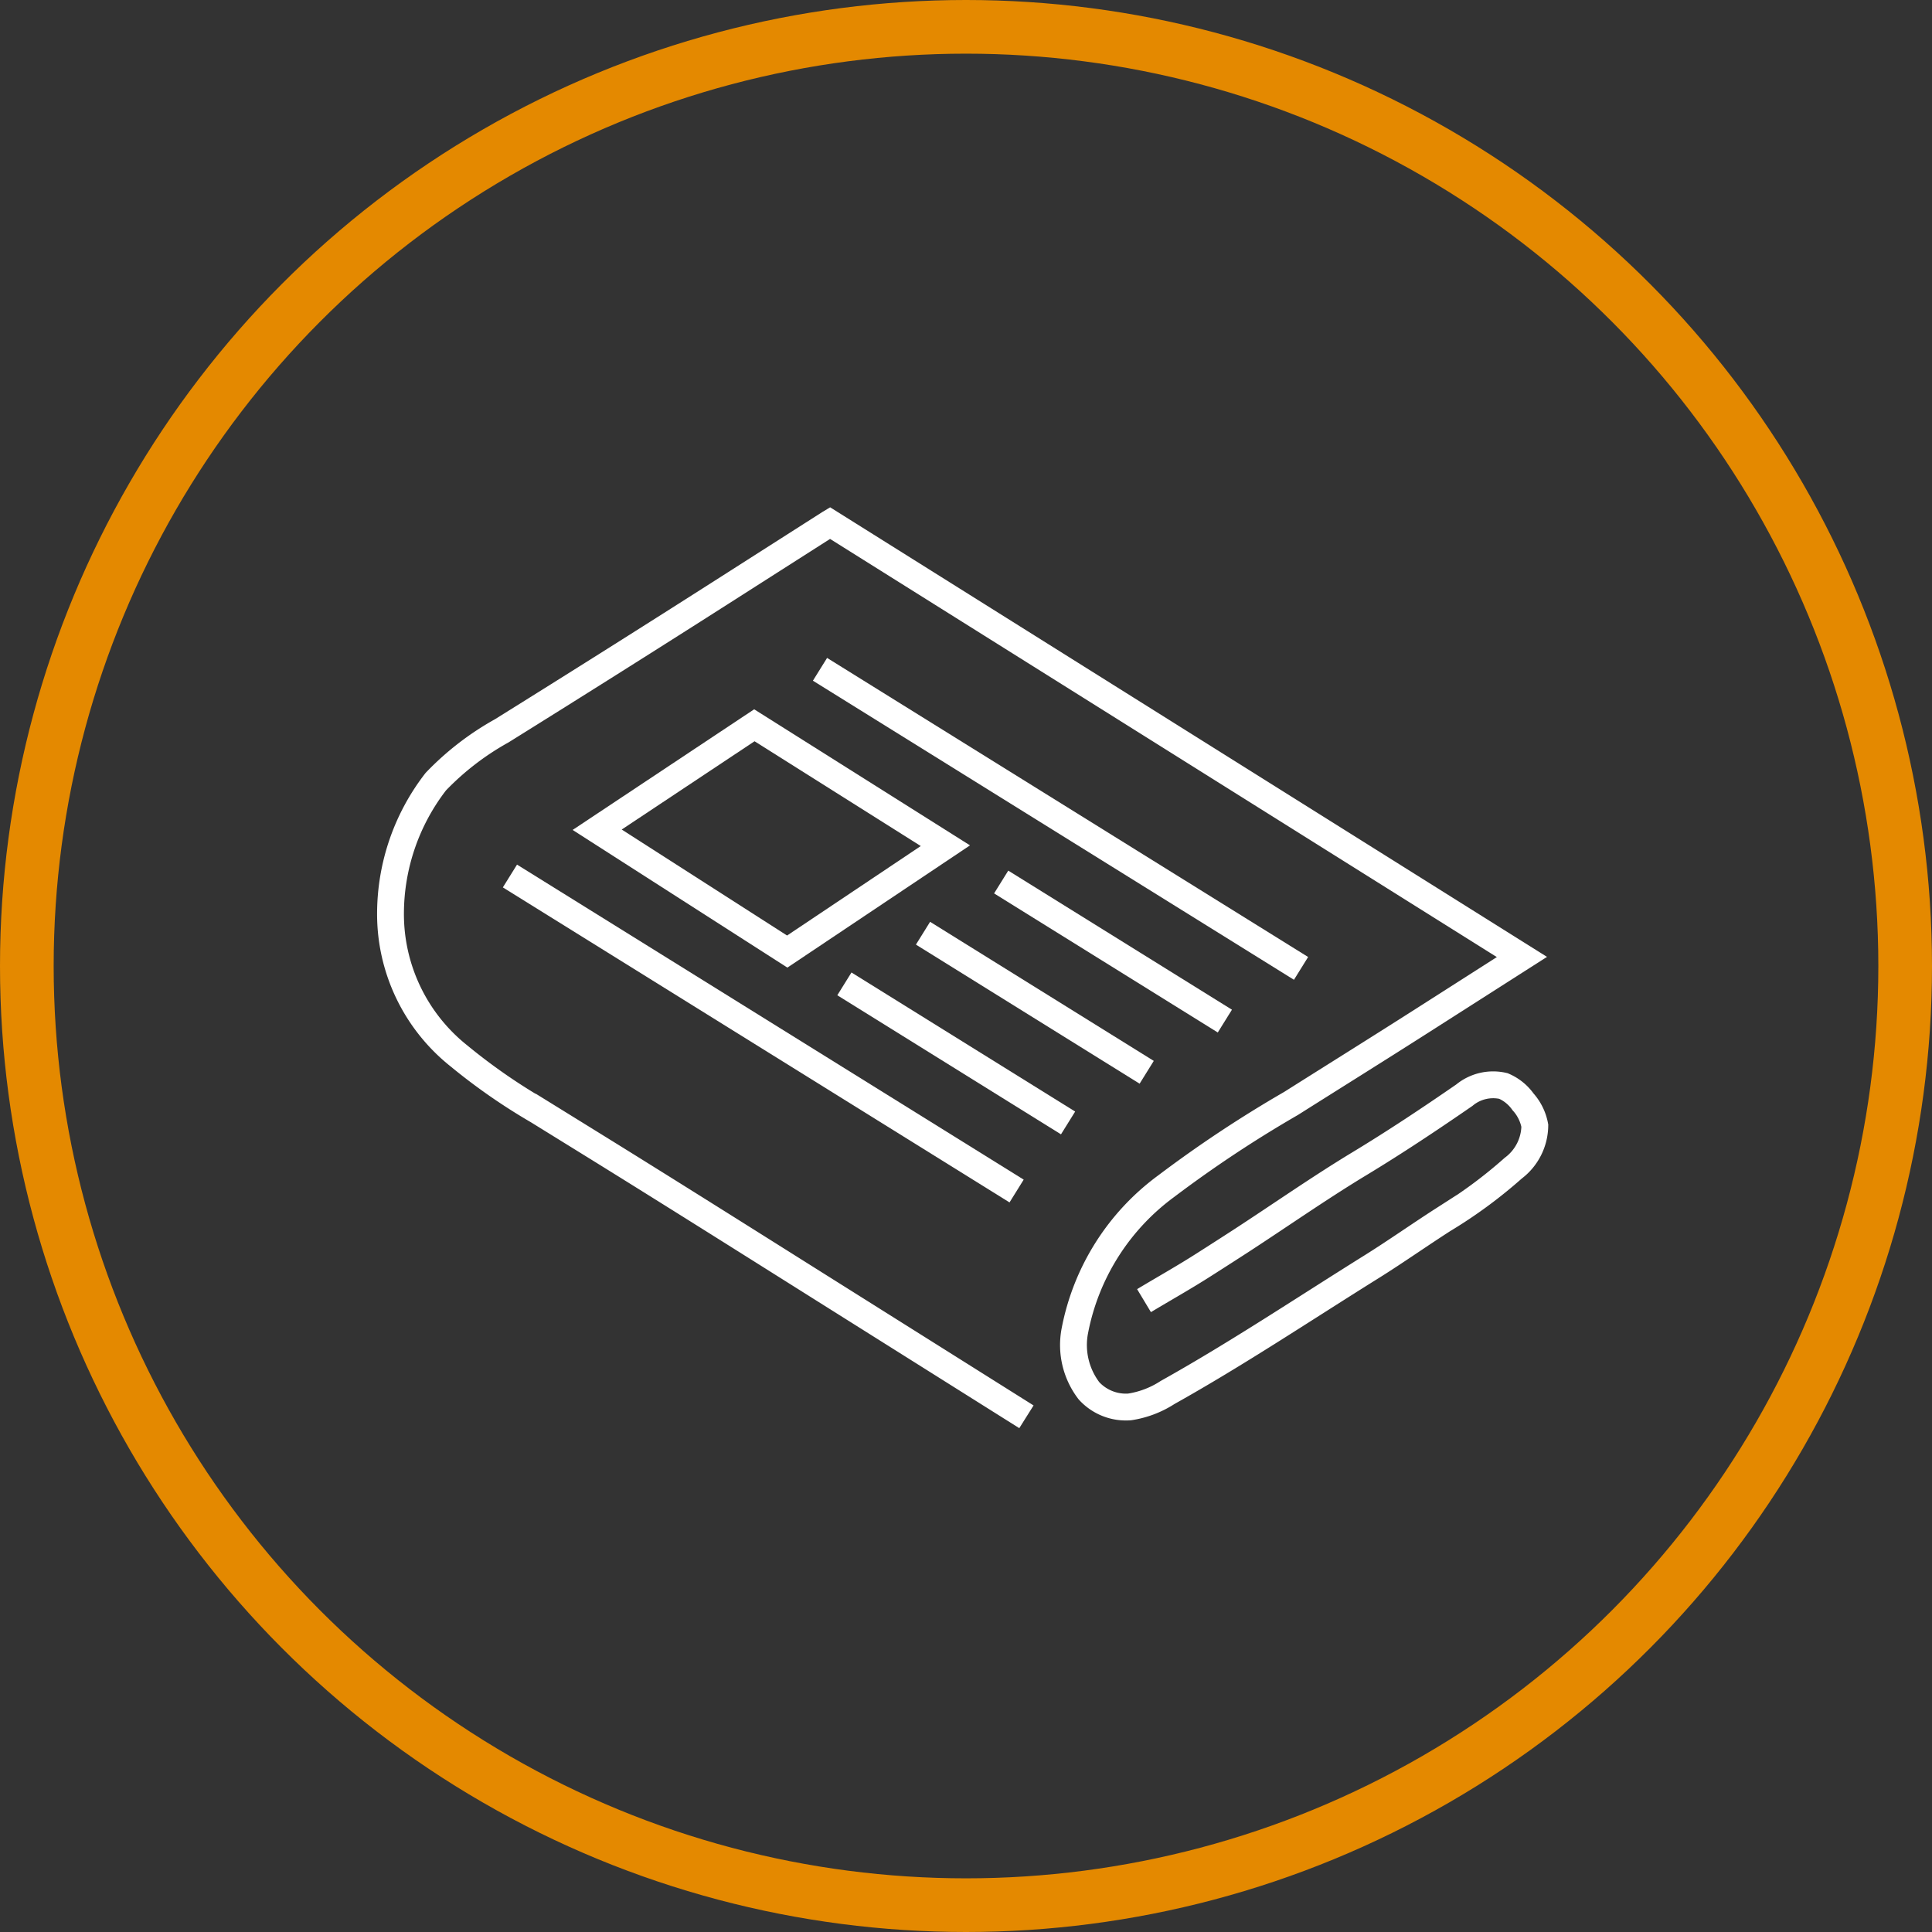
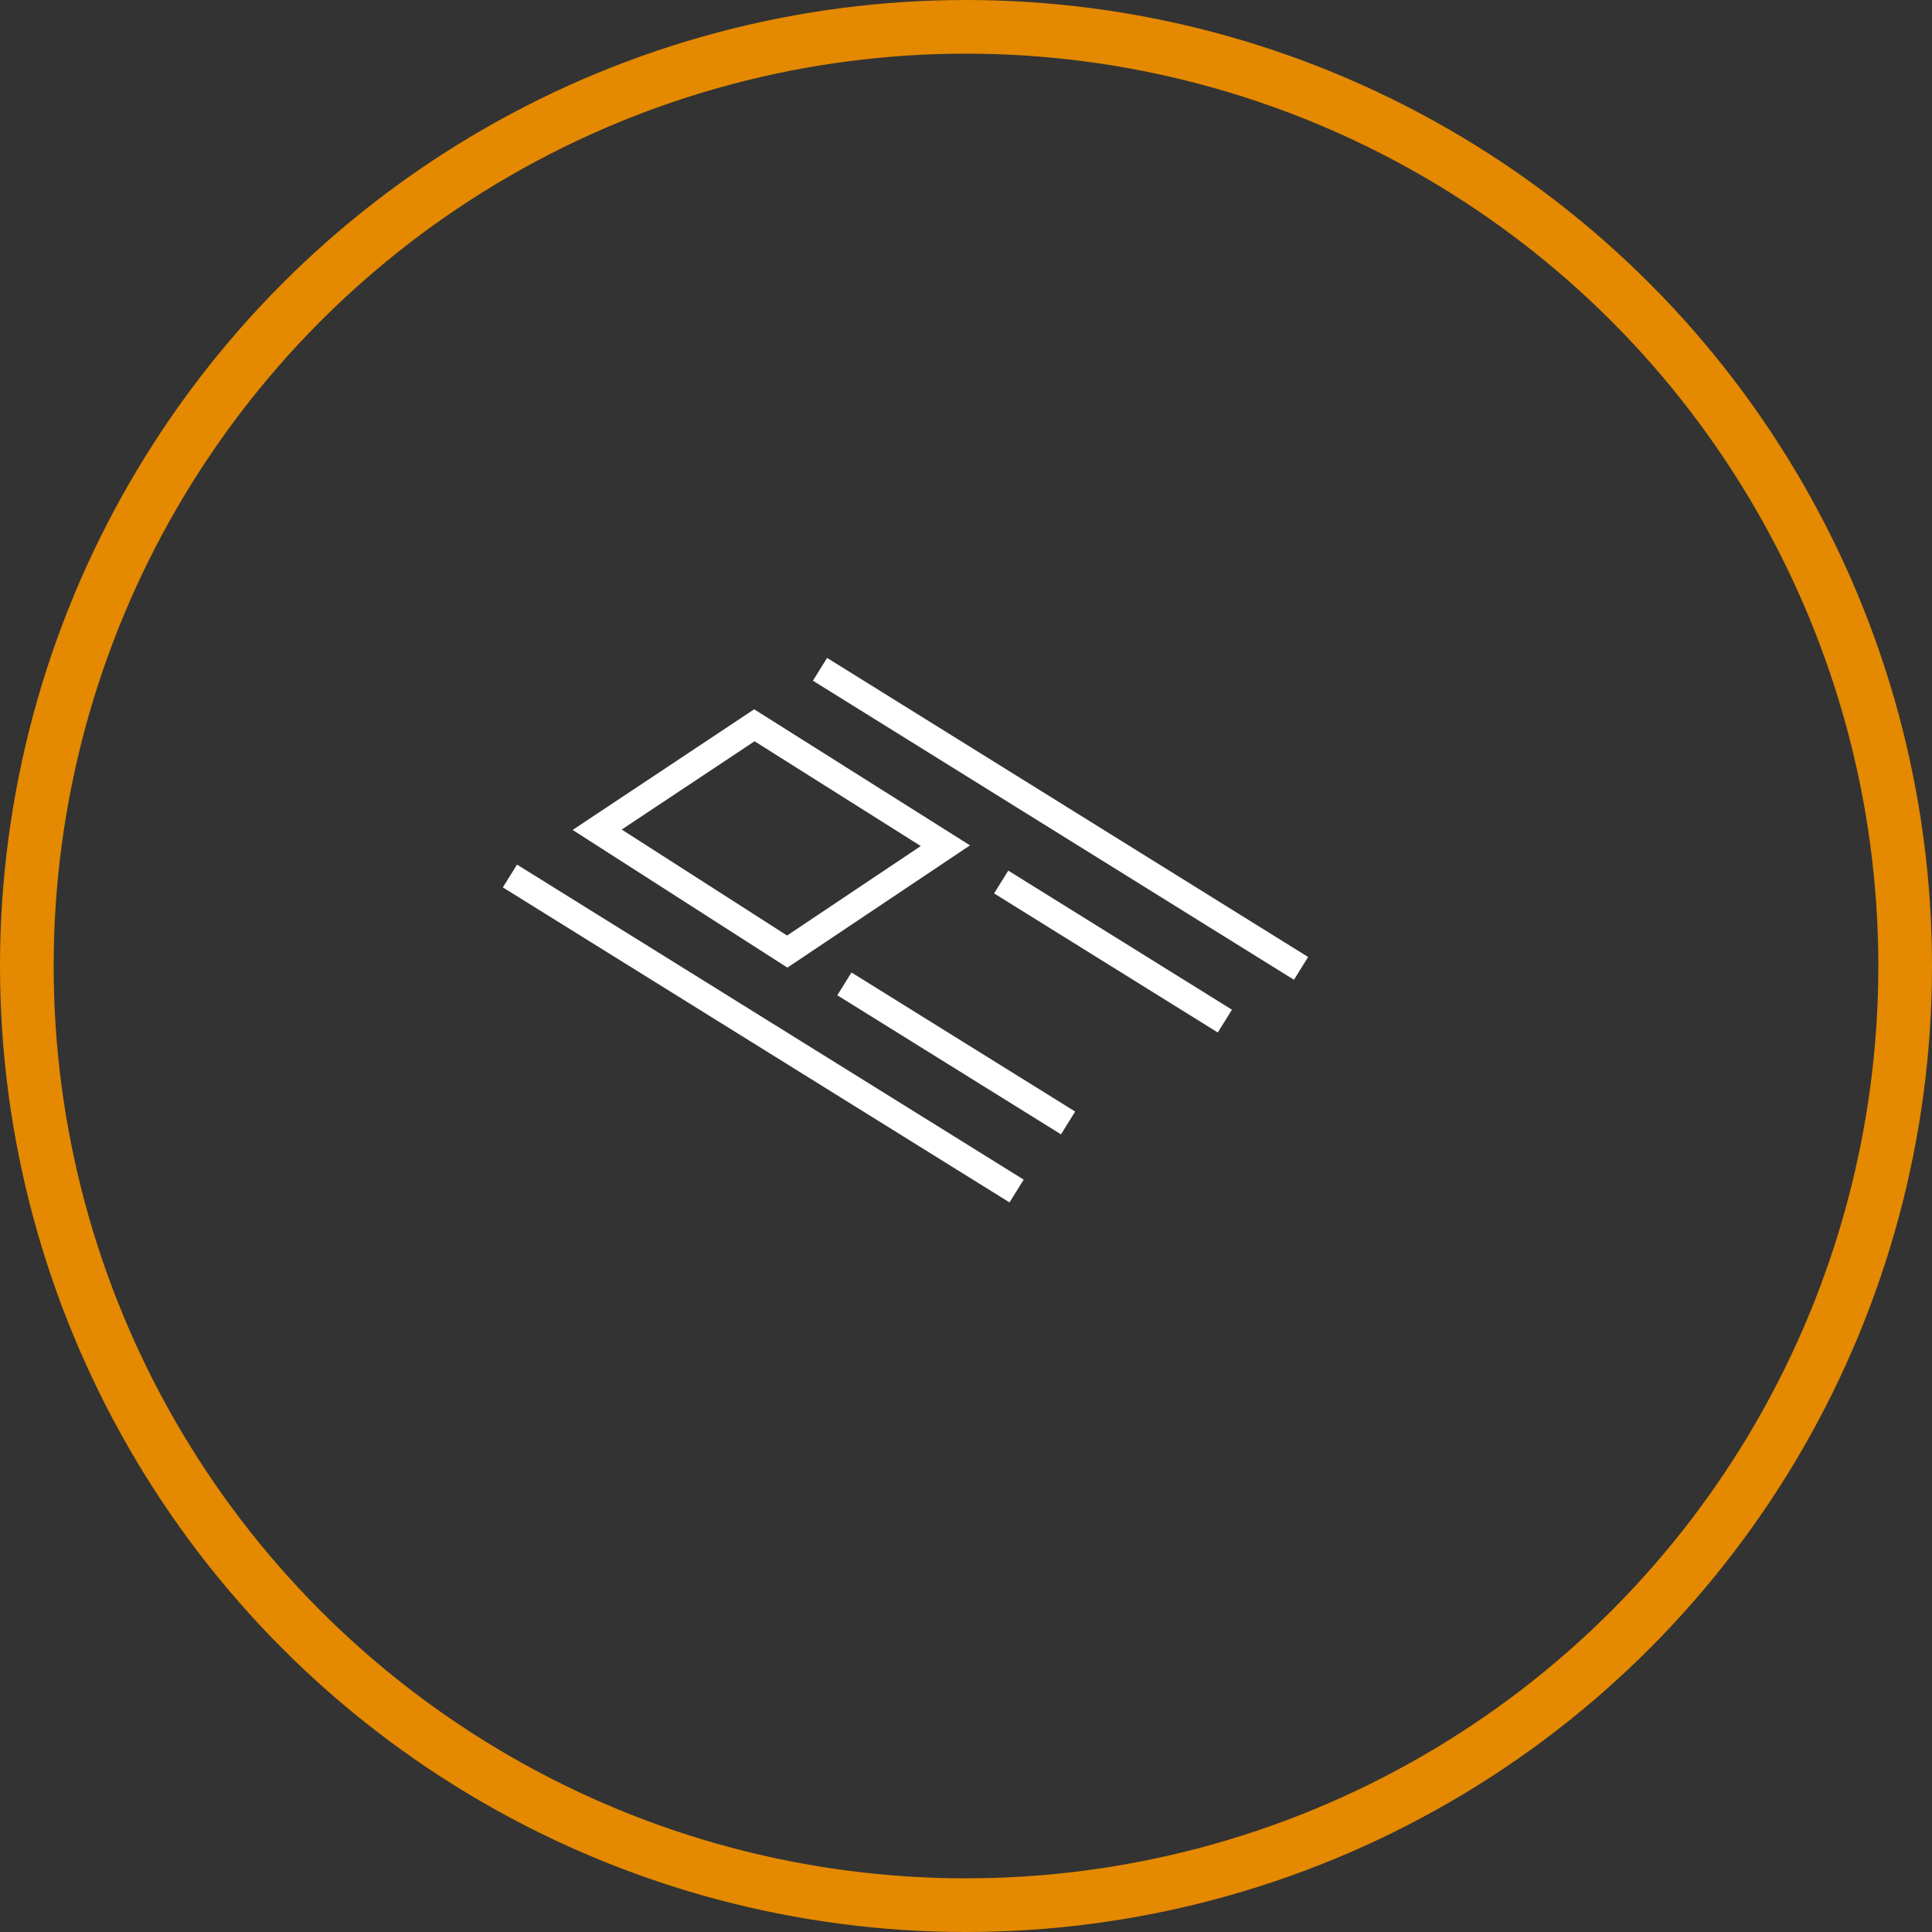
<svg xmlns="http://www.w3.org/2000/svg" width="72" height="72" viewBox="0 0 72 72">
  <rect x="0" y="0" width="72" height="72" fill="#333333" stroke="none" />
  <g id="Group_1400" data-name="Group 1400" transform="translate(-5726 -614.063)">
    <g id="Group_1345" data-name="Group 1345">
      <g id="Group_1337" data-name="Group 1337" transform="translate(5740.548 633.555)">
-         <path id="Path_1350" data-name="Path 1350" d="M266.873,333.55l-2.328-1.464-5.486-3.449c-2.807-1.765-5.606-3.53-8.427-5.275l-1.971-1.219a22.137,22.137,0,0,1-2.945-2.049,6.753,6.753,0,0,1-2.542-5.3,8.051,8.051,0,0,1,1.687-4.913,10.4,10.4,0,0,1,2.456-1.894q4.227-2.633,8.423-5.311l1.016-.649,2.782-1.775.015-.009,25.786,16.171-3.694,2.359c-1.632,1.042-3.276,2.067-4.912,3.1a45.473,45.473,0,0,0-4.652,3.083,8.72,8.72,0,0,0-3.406,5.4,2.805,2.805,0,0,0,.53,2.226,1.864,1.864,0,0,0,1.512.6,3.587,3.587,0,0,0,1.419-.54c2.6-1.454,5.078-3.111,7.6-4.684.9-.563,1.774-1.18,2.671-1.756a17.62,17.62,0,0,0,2.607-1.917,2.008,2.008,0,0,0,.805-1.584,1.831,1.831,0,0,0-.439-.889,1.719,1.719,0,0,0-.731-.59,1.683,1.683,0,0,0-1.457.343c-1.281.884-2.578,1.748-3.914,2.556-1.512.915-2.967,1.936-4.451,2.9q-.479.31-.959.617l-.363.232c-.743.476-1.5.9-2.25,1.351" transform="translate(-243.169 -300.242)" fill="none" stroke="#fff" stroke-miterlimit="10" stroke-width="1" />
        <line id="Line_126" data-name="Line 126" x2="18.882" y2="11.74" transform="translate(4.456 13.154)" fill="none" stroke="#fff" stroke-miterlimit="10" stroke-width="1" />
        <line id="Line_127" data-name="Line 127" x2="17.927" y2="11.146" transform="translate(16.011 5.451)" fill="none" stroke="#fff" stroke-miterlimit="10" stroke-width="1" />
        <line id="Line_128" data-name="Line 128" x2="8.336" y2="5.183" transform="translate(16.92 17.174)" fill="none" stroke="#fff" stroke-miterlimit="10" stroke-width="1" />
-         <line id="Line_129" data-name="Line 129" x2="8.336" y2="5.183" transform="translate(19.85 15.286)" fill="none" stroke="#fff" stroke-miterlimit="10" stroke-width="1" />
        <line id="Line_130" data-name="Line 130" x2="8.336" y2="5.183" transform="translate(22.763 13.378)" fill="none" stroke="#fff" stroke-miterlimit="10" stroke-width="1" />
        <path id="Path_1351" data-name="Path 1351" d="M336.543,395.454l7.083,4.54,5.894-3.945-7.119-4.488Z" transform="translate(-328.836 -384.024)" fill="none" stroke="#fff" stroke-miterlimit="10" stroke-width="1" />
      </g>
      <circle id="Ellipse_491" data-name="Ellipse 491" cx="35" cy="35" r="35" transform="translate(5727 615.063)" fill="none" stroke="#e48900" stroke-miterlimit="10" stroke-width="2" />
    </g>
  </g>
</svg>